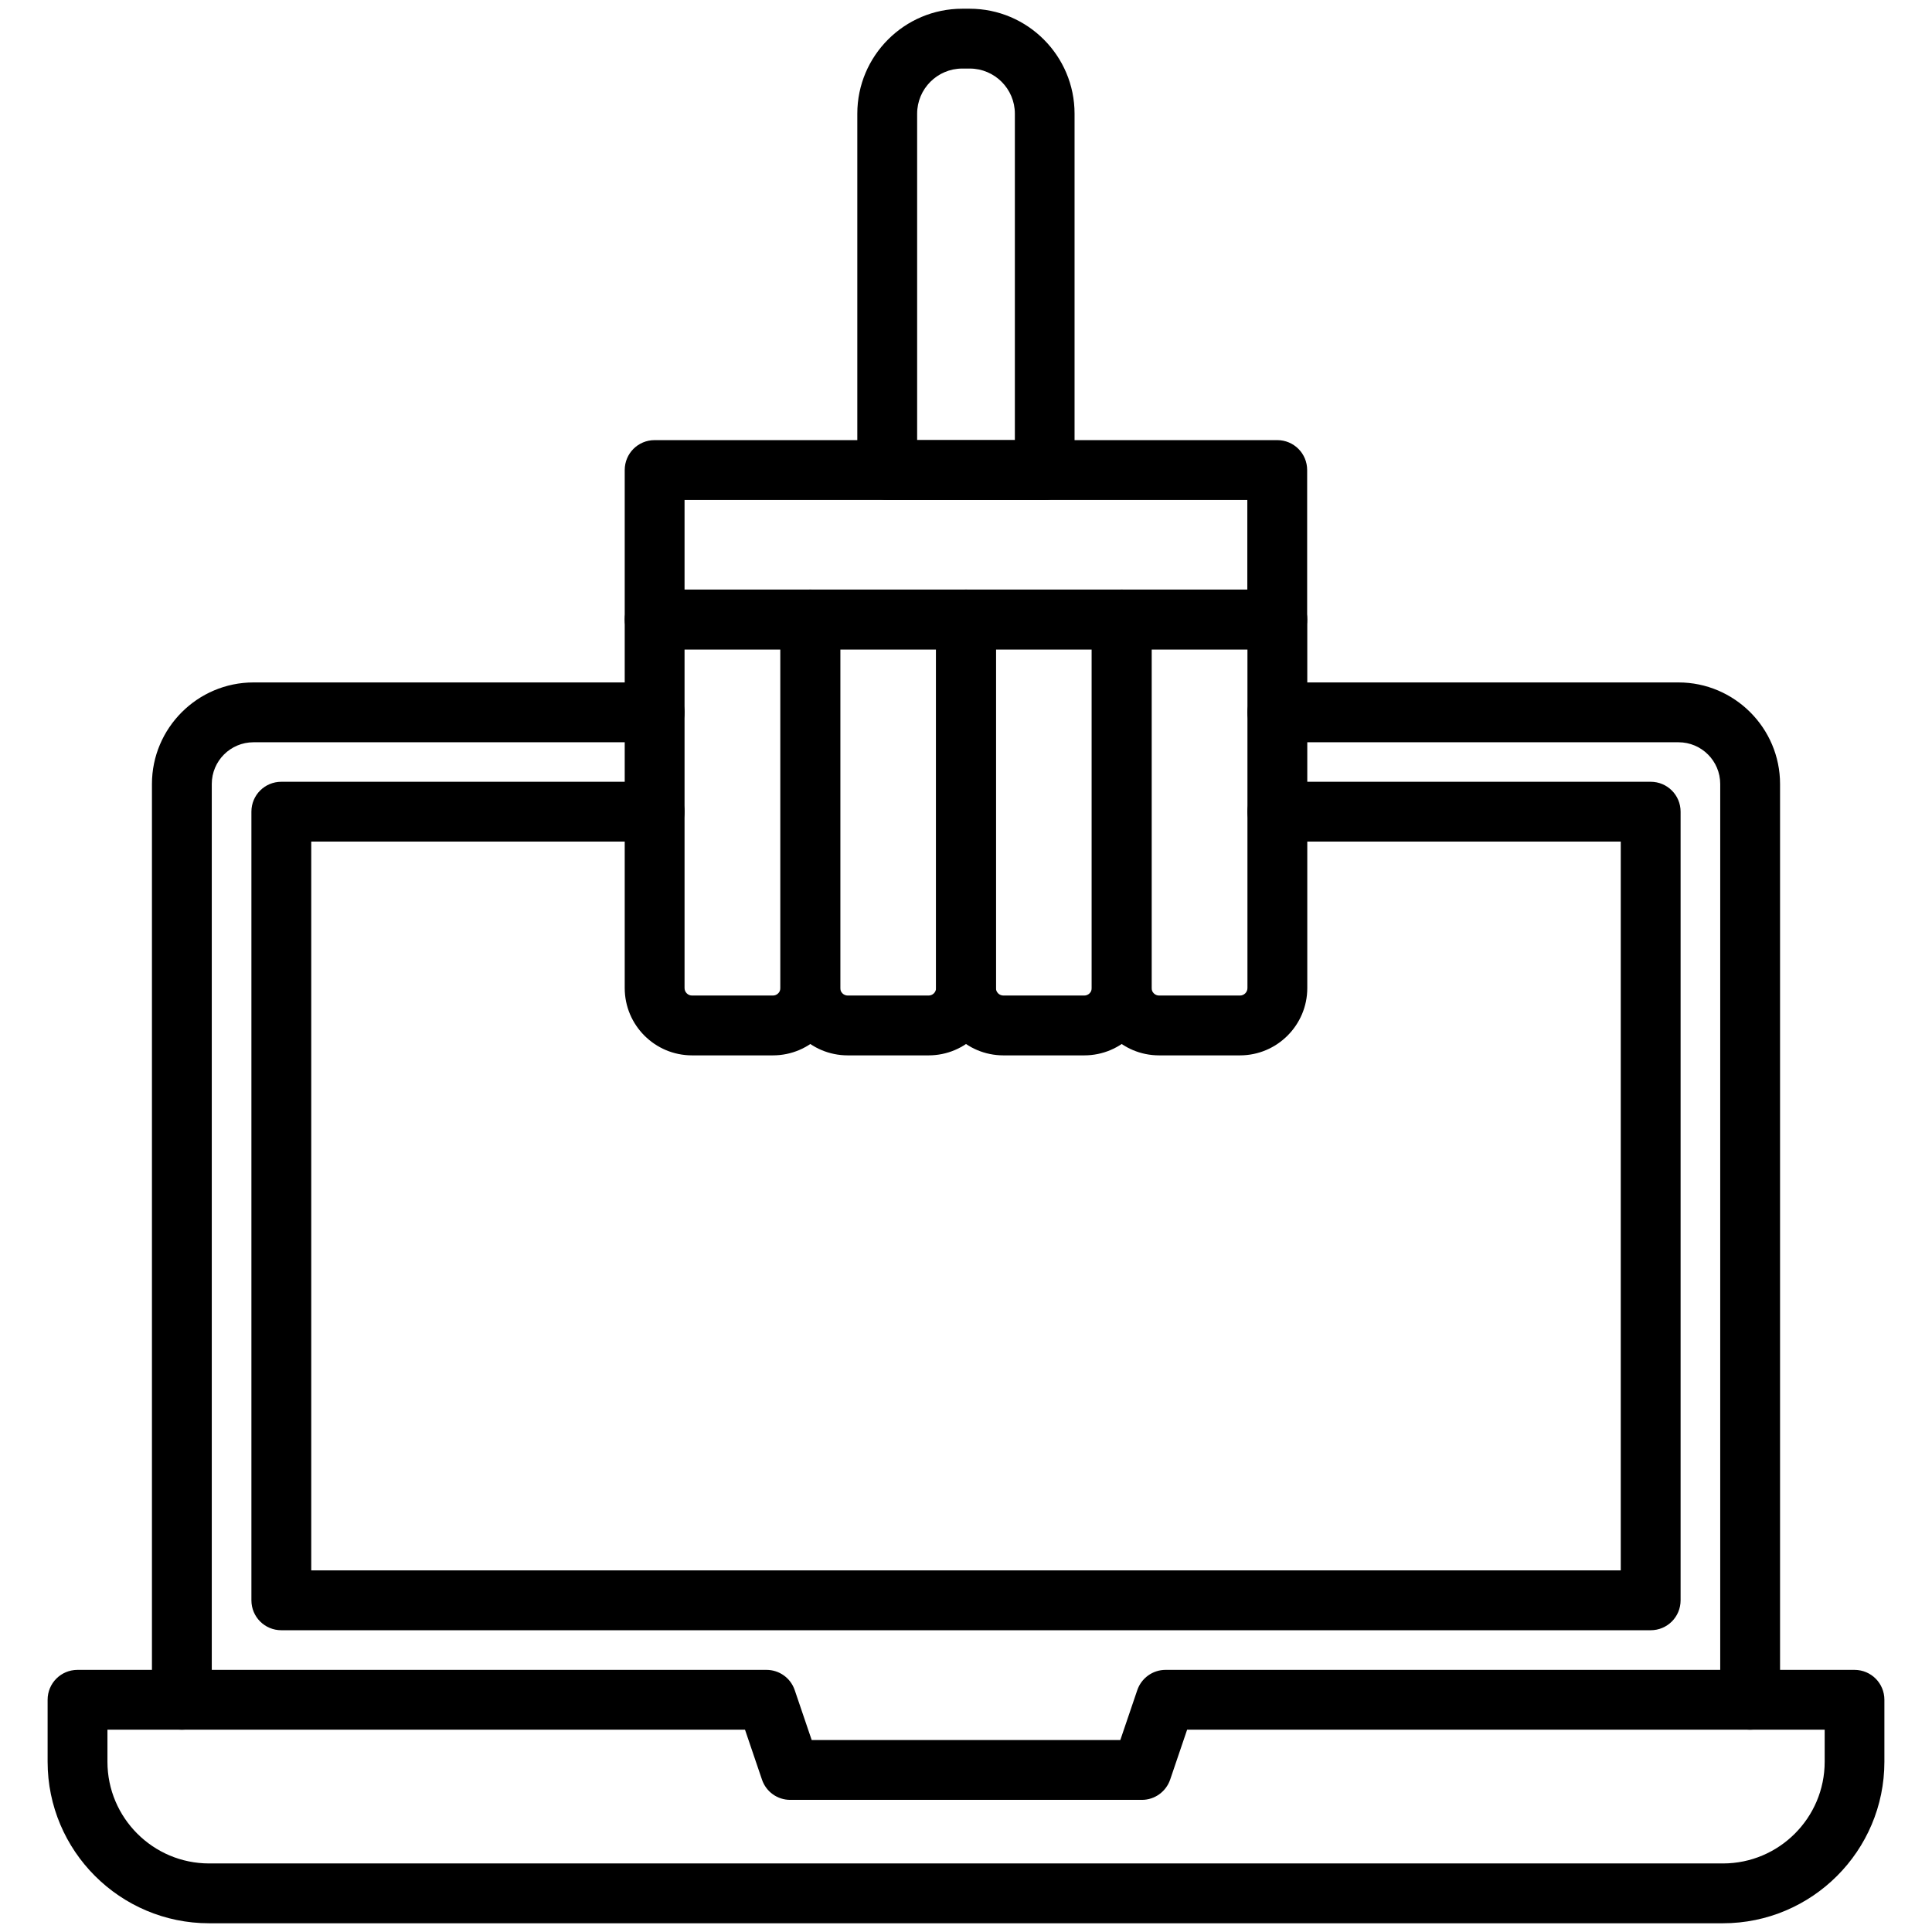
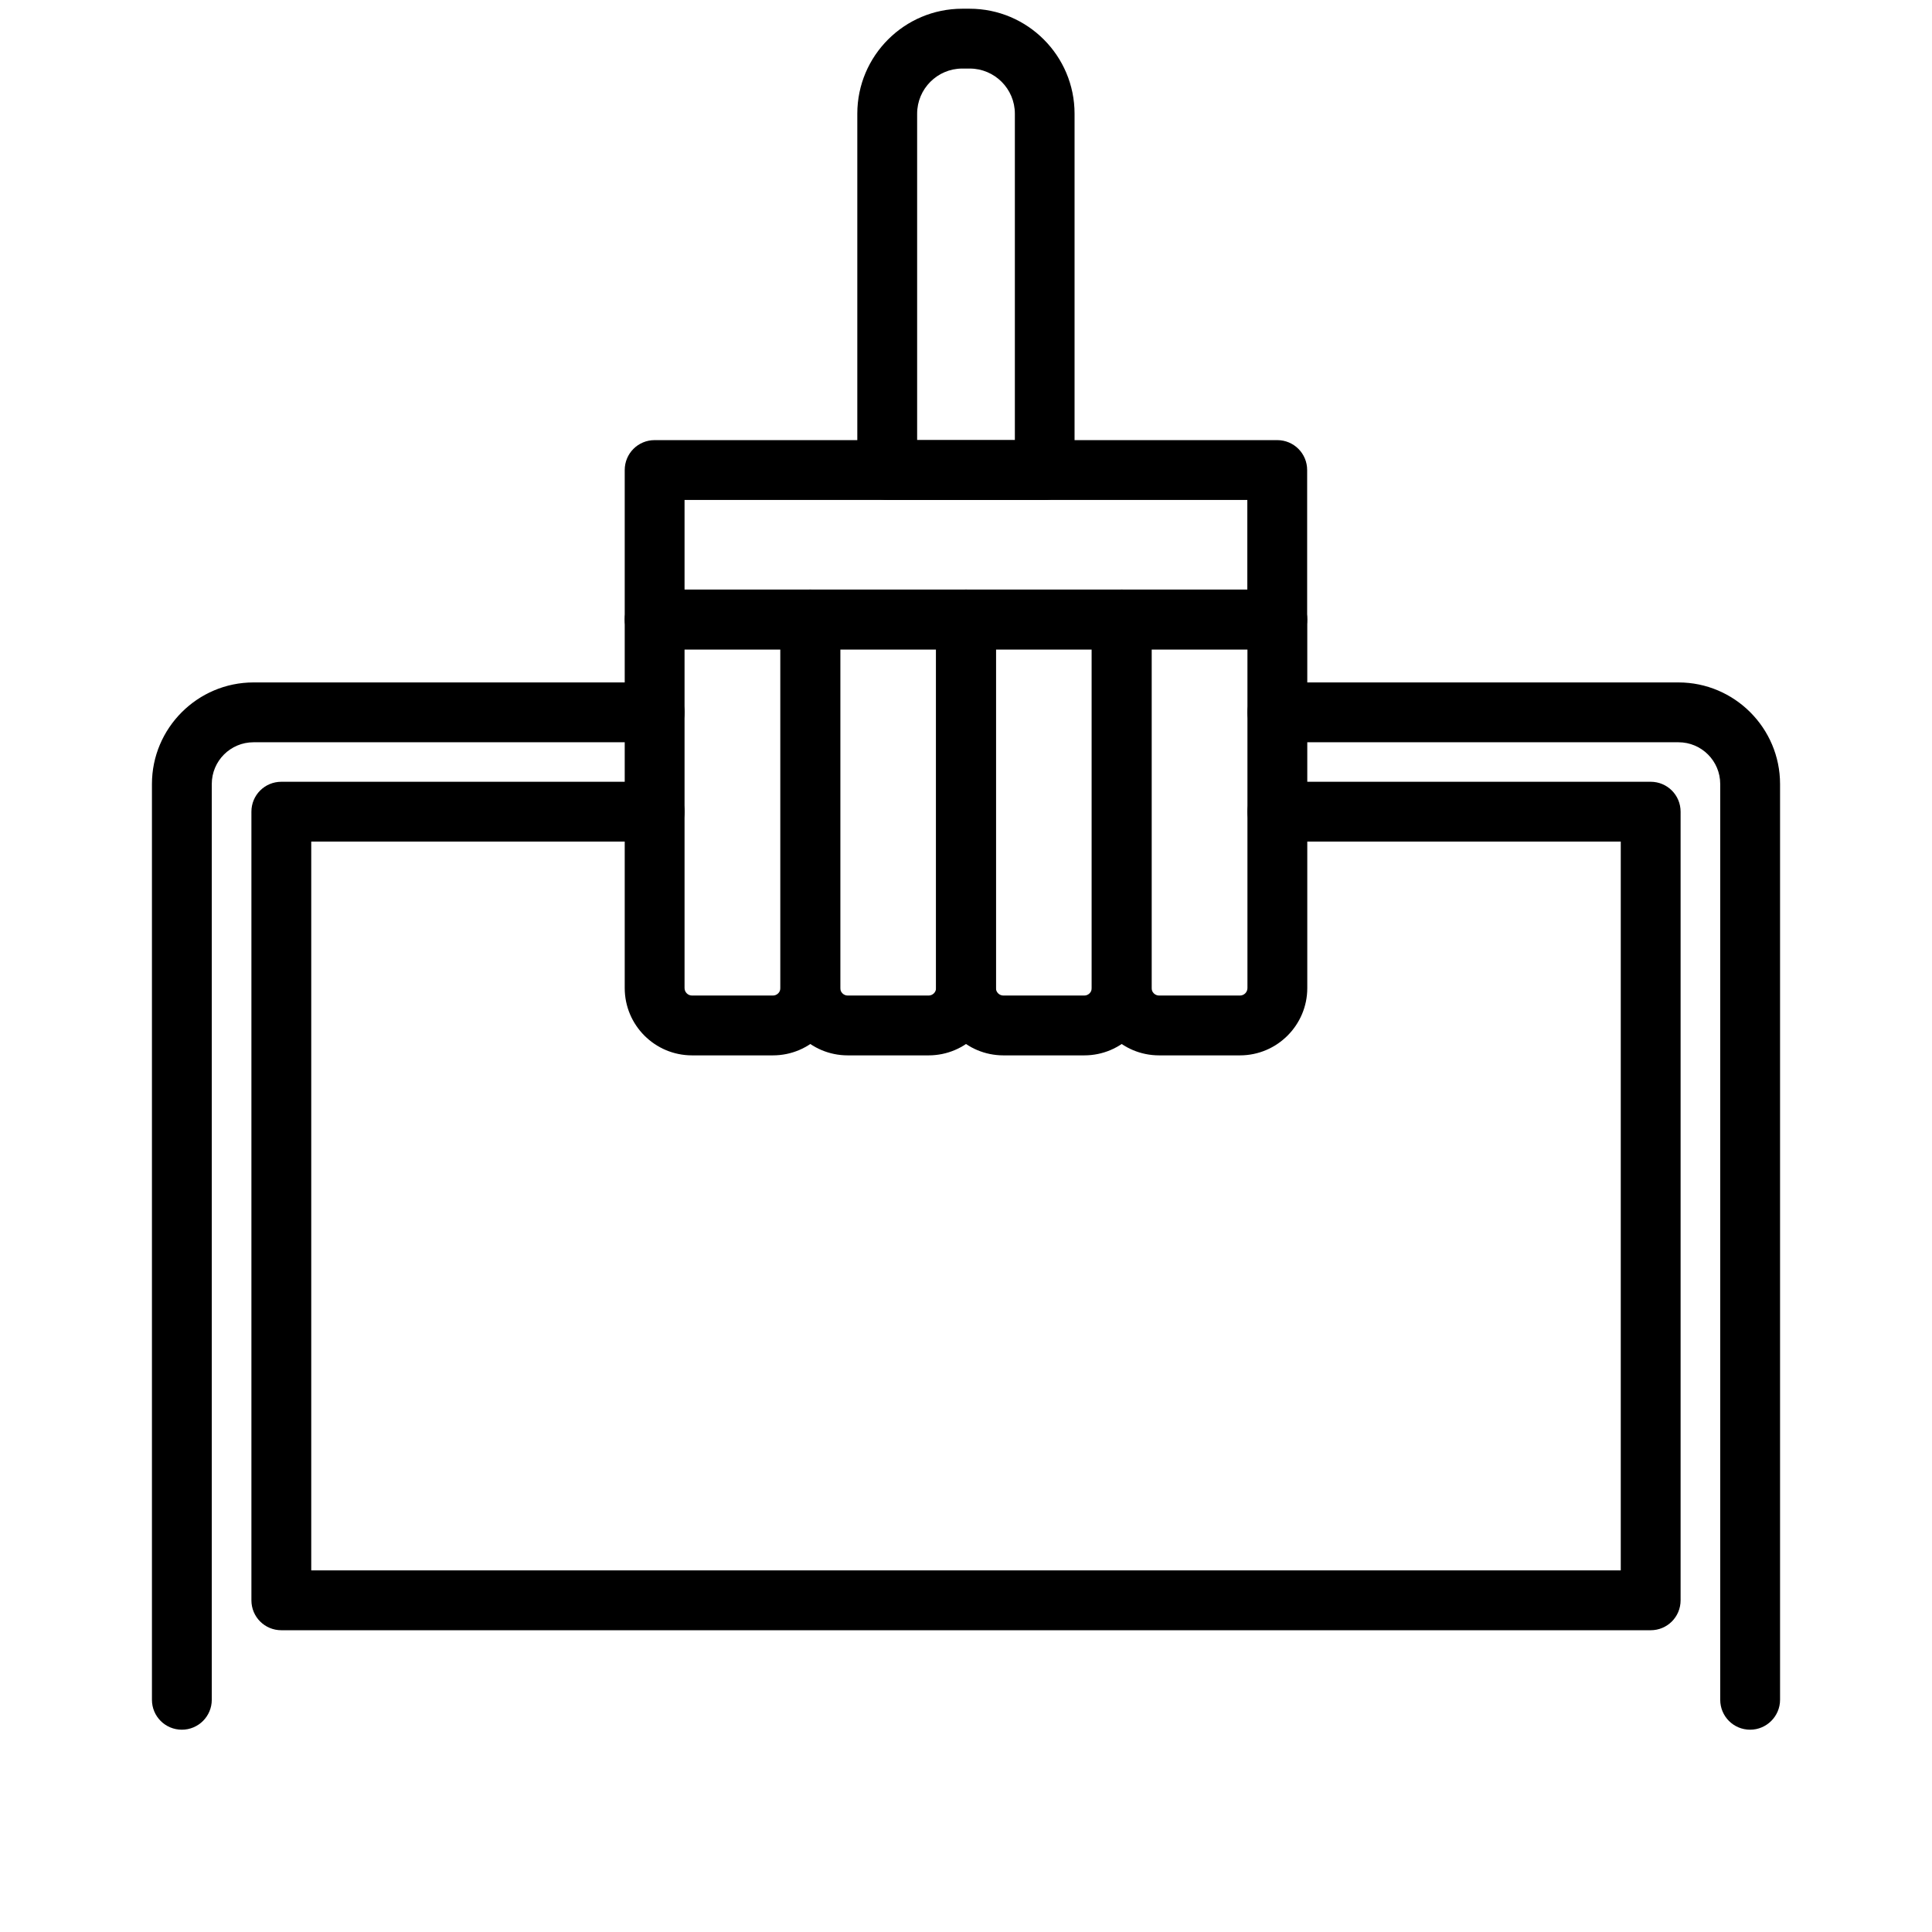
<svg xmlns="http://www.w3.org/2000/svg" id="Layer_1" enable-background="new 0 0 1550 1550" height="512" viewBox="0 0 1550 1550" width="512">
  <g>
    <g>
      <g>
        <g>
-           <path d="m1382.2 1543h-1214.4c-71.5 0-129.6-58.1-129.6-129.6v-49.7c0-13.3 10.7-24 24-24h552.7c10.3 0 19.4 6.5 22.7 16.3l13.6 40h247.6l13.6-40c3.3-9.7 12.4-16.3 22.7-16.3h552.7c13.3 0 24 10.7 24 24v49.7c0 71.5-58.1 129.6-129.6 129.6zm-1296-155.3v25.7c0 45 36.6 81.6 81.6 81.6h1214.5c45 0 81.6-36.6 81.6-81.6v-25.7h-511.5l-13.6 40c-3.3 9.7-12.4 16.3-22.7 16.3h-282.1c-10.3 0-19.4-6.5-22.7-16.3l-13.6-40z" />
-         </g>
+           </g>
      </g>
      <g>
        <path d="m1404.1 1387.7c-13.3 0-24-10.7-24-24v-734.7c0-18.5-15-33.5-33.5-33.5h-321.8c-13.3 0-24-10.7-24-24s10.7-24 24-24h321.8c44.9 0 81.5 36.6 81.5 81.5v734.7c0 13.2-10.8 24-24 24z" />
      </g>
      <g>
        <path d="m145.9 1387.7c-13.3 0-24-10.7-24-24v-734.7c0-44.9 36.6-81.5 81.5-81.5h321.8c13.3 0 24 10.7 24 24s-10.7 24-24 24h-321.8c-18.5 0-33.5 15-33.5 33.5v734.7c0 13.2-10.7 24-24 24z" />
      </g>
      <g>
        <path d="m1324.3 1307.9h-1098.6c-13.3 0-24-10.7-24-24v-632.7c0-13.3 10.7-24 24-24h299.5c13.3 0 24 10.7 24 24s-10.7 24-24 24h-275.5v584.7h1050.6v-584.7h-275.5c-13.3 0-24-10.7-24-24s10.7-24 24-24h299.5c13.3 0 24 10.7 24 24v632.7c0 13.3-10.7 24-24 24z" />
      </g>
      <g>
        <g>
          <path d="m838.2 401.1h-126.4c-13.3 0-24-10.7-24-24v-285.9c0-46.5 37.8-84.2 84.2-84.2h5.9c46.5 0 84.2 37.8 84.2 84.2v285.8c.1 13.4-10.6 24.1-23.9 24.1zm-102.4-48h78.4v-261.9c0-20-16.3-36.2-36.2-36.2h-6c-20 0-36.2 16.3-36.2 36.2z" />
        </g>
        <g>
          <path d="m1024.8 521h-499.6c-13.3 0-24-10.7-24-24v-119.9c0-13.3 10.7-24 24-24h499.5c13.3 0 24 10.7 24 24v119.9c.1 13.2-10.7 24-23.9 24zm-475.6-48h451.5v-71.9h-451.5z" />
        </g>
        <g>
          <g>
            <path d="m620.1 846.7h-64.9c-29.8 0-54-24.2-54-54v-295.7c0-13.3 10.7-24 24-24h124.9c13.3 0 24 10.7 24 24v295.7c0 29.8-24.2 54-54 54zm-70.9-325.7v271.7c0 3.3 2.7 6 6 6h64.9c3.3 0 6-2.7 6-6v-271.7z" />
          </g>
          <g>
            <path d="m745 846.7h-64.9c-29.8 0-54-24.2-54-54v-295.7c0-13.3 10.7-24 24-24h124.9c13.3 0 24 10.7 24 24v295.7c0 29.8-24.2 54-54 54zm-70.9-325.7v271.7c0 3.3 2.7 6 6 6h64.9c3.3 0 6-2.7 6-6v-271.7z" />
          </g>
          <g>
            <path d="m869.9 846.7h-64.9c-29.8 0-54-24.2-54-54v-295.7c0-13.3 10.7-24 24-24h124.9c13.3 0 24 10.7 24 24v295.7c0 29.8-24.2 54-54 54zm-70.9-325.7v271.7c0 3.3 2.7 6 6 6h64.9c3.3 0 6-2.7 6-6v-271.7z" />
          </g>
          <g>
            <path d="m994.8 846.7h-64.9c-29.8 0-54-24.2-54-54v-295.7c0-13.3 10.7-24 24-24h124.9c13.3 0 24 10.7 24 24v295.7c0 29.8-24.3 54-54 54zm-70.9-325.7v271.7c0 3.3 2.7 6 6 6h64.9c3.3 0 6-2.7 6-6v-271.7z" />
          </g>
        </g>
      </g>
    </g>
  </g>
</svg>